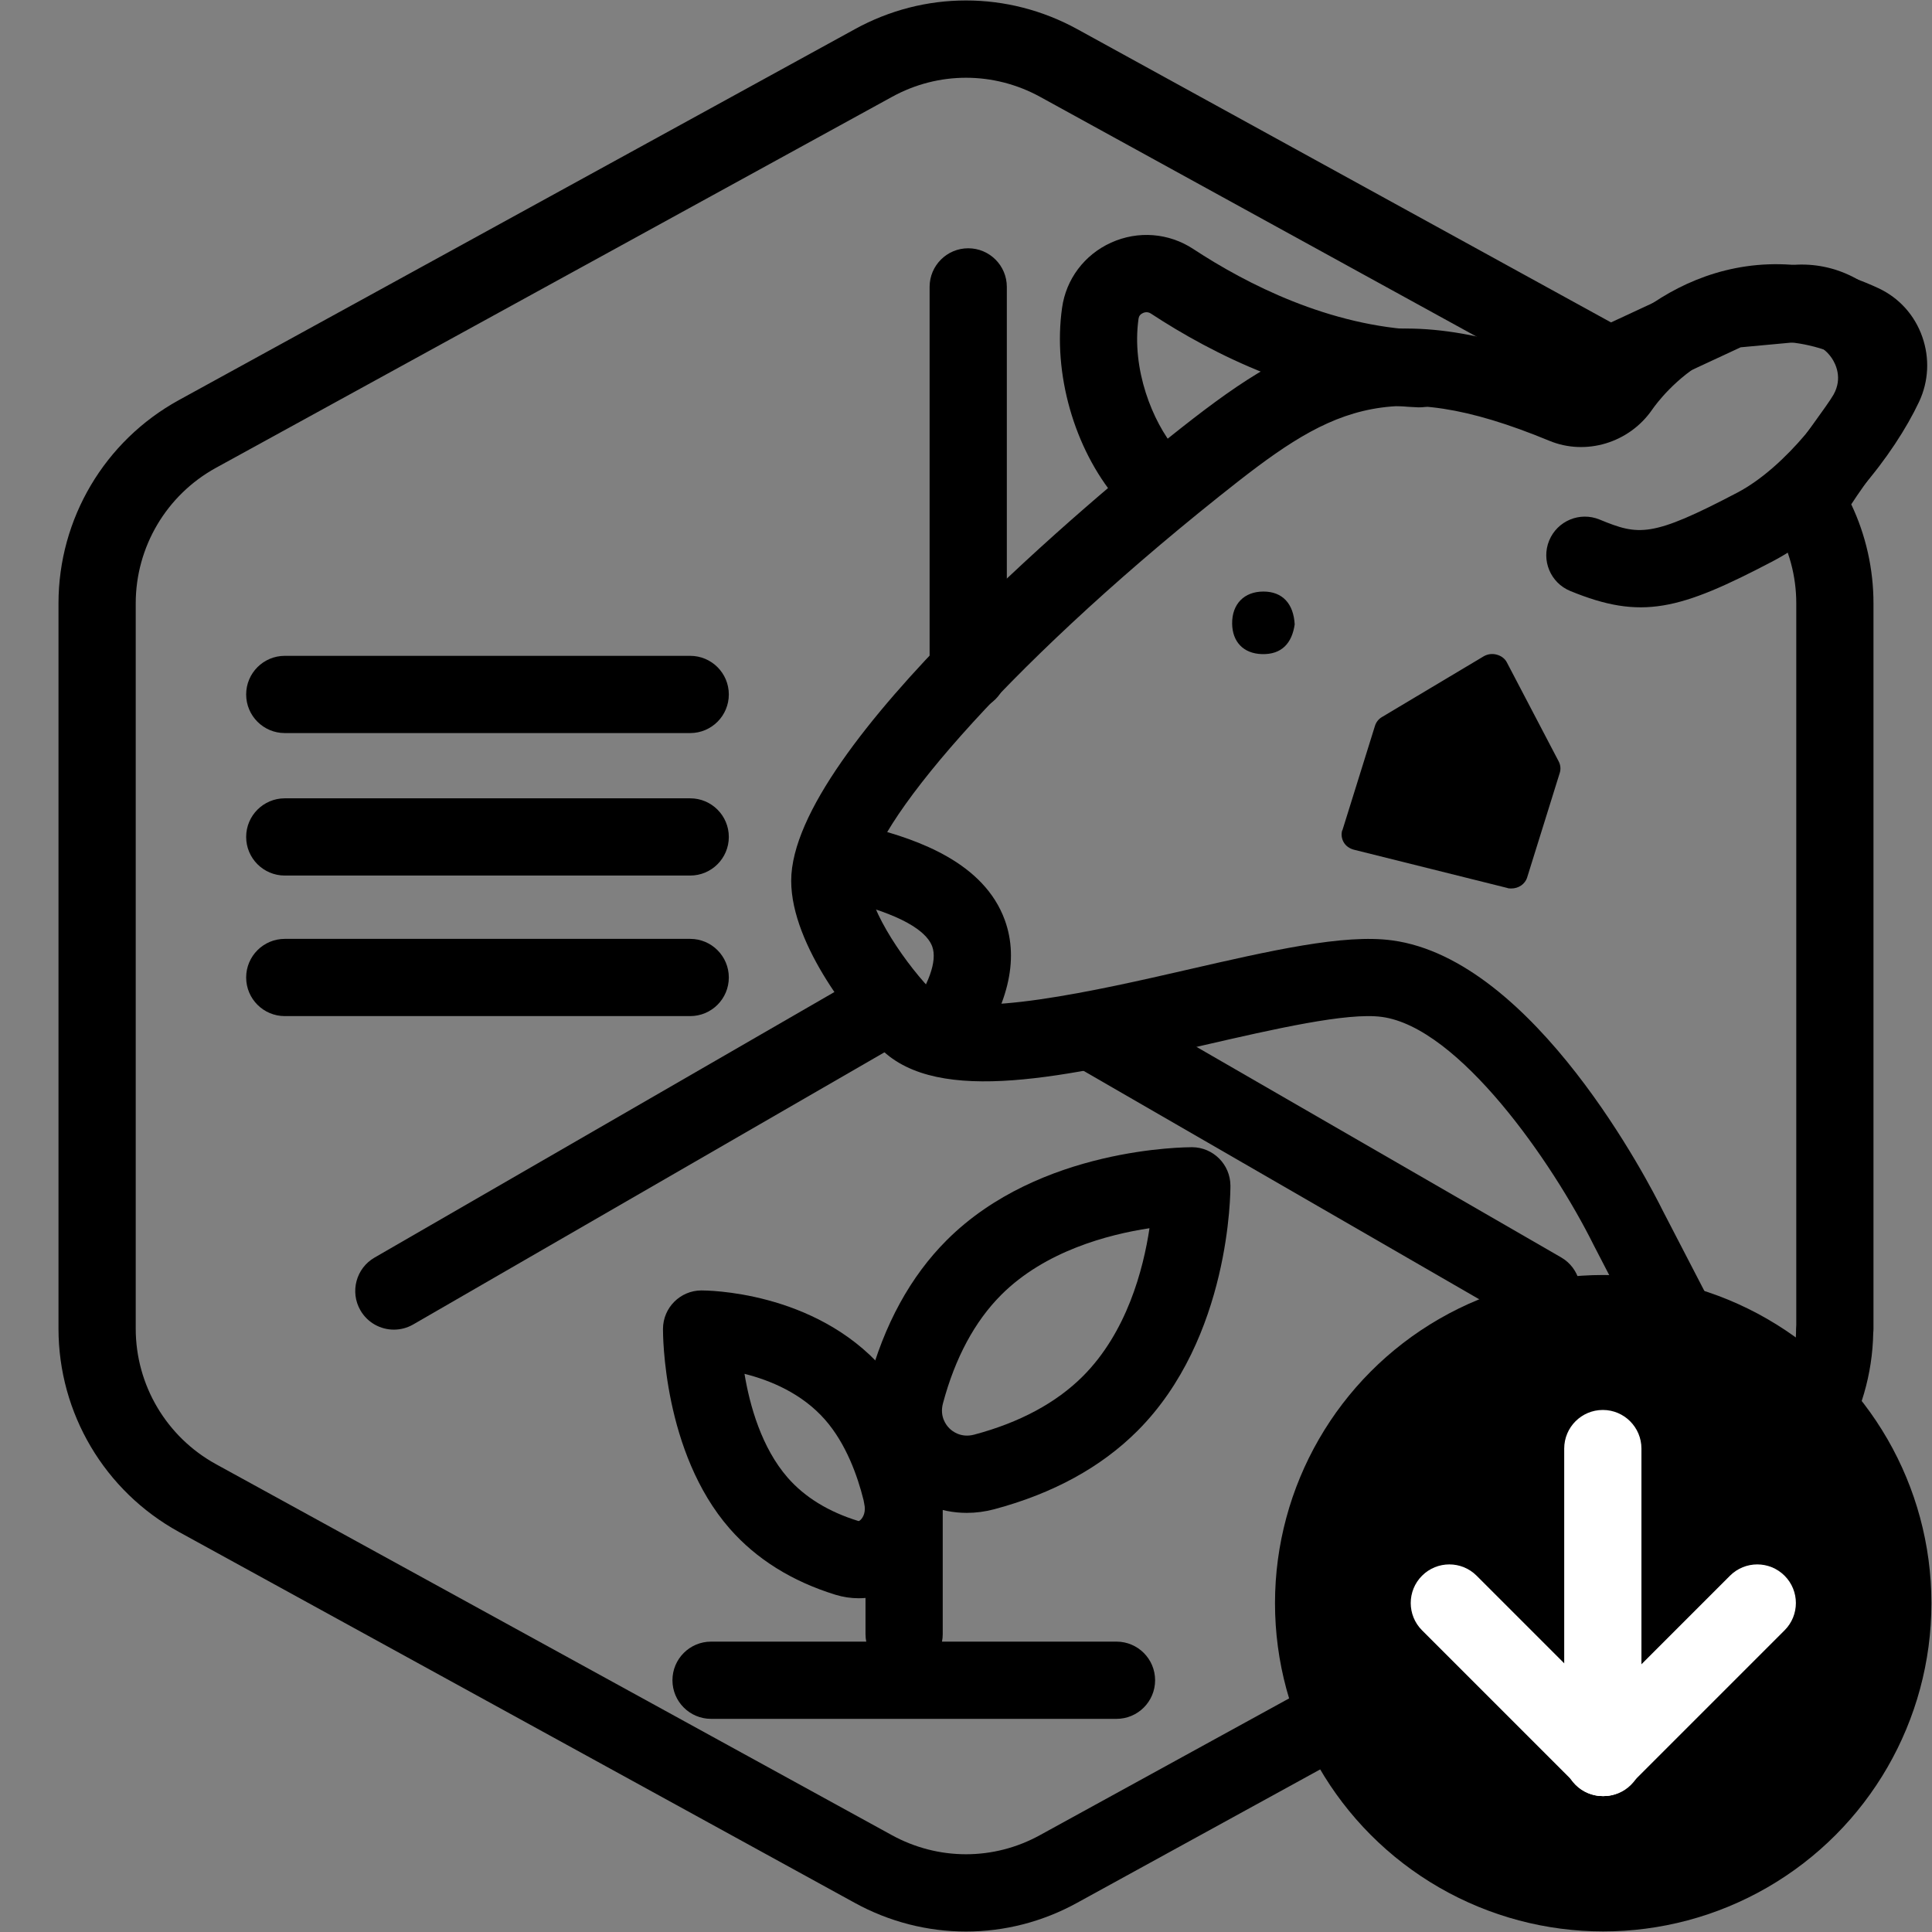
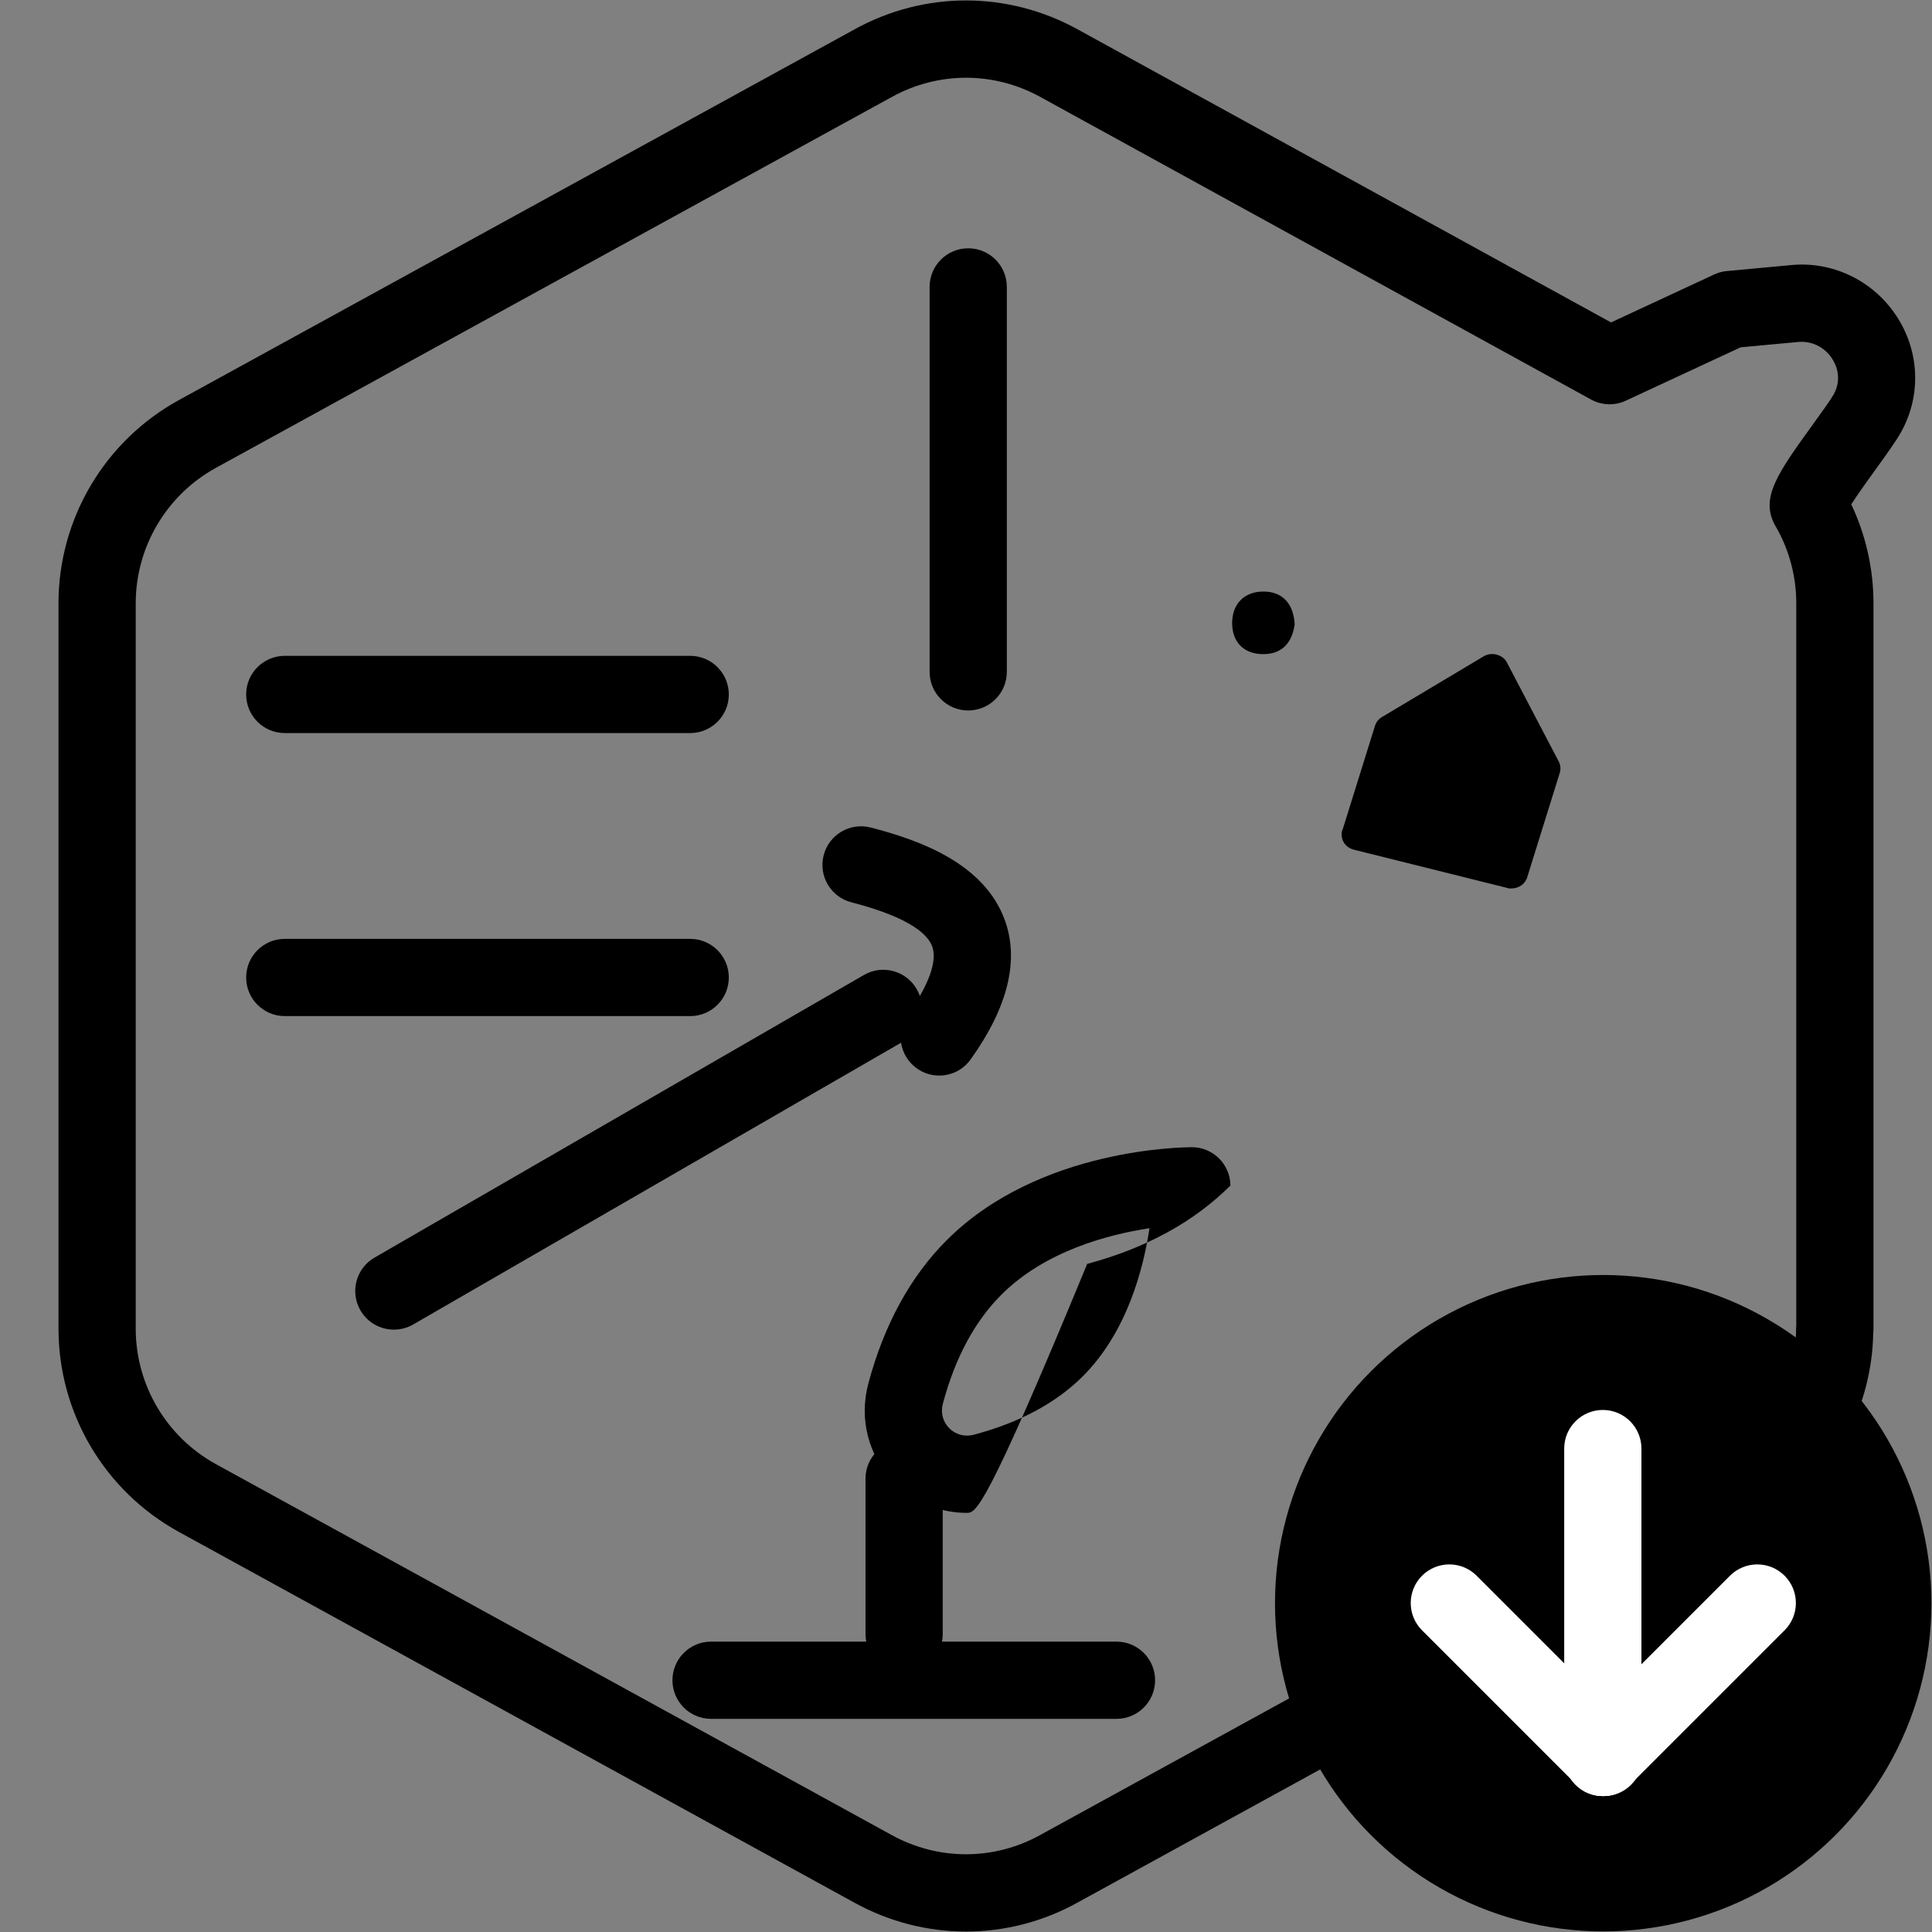
<svg xmlns="http://www.w3.org/2000/svg" version="1.1" id="Layer_1" x="0px" y="0px" viewBox="0 0 100.07 100.07" xml:space="preserve">
  <rect x="0" y="0" width="100.07" height="100.07" fill="#808080" stroke="none" />
  <g id="Default_Hexagon">
    <g id="Default">
      <g>
        <path d="M50.035,100.046c-1.983,0-3.968-0.497-5.778-1.494L9.258,79.343C5.416,77.23,3.03,73.198,3.03,68.82V31.25     c0-4.378,2.386-8.41,6.227-10.522L44.268,1.517c3.607-1.991,7.925-1.991,11.545,0.001l27.632,15.182l5.342-2.483     c0.207-0.097,0.431-0.157,0.658-0.178l3.24-0.3c2.169-0.241,4.298,0.753,5.531,2.609c1.215,1.826,1.31,4.14,0.249,6.038     c-0.262,0.47-0.743,1.137-1.301,1.909c-0.353,0.488-0.922,1.277-1.276,1.828c0.754,1.589,1.151,3.345,1.151,5.127v37.57     c0,0.073-0.004,0.146-0.012,0.218c-0.078,4.294-2.448,8.228-6.225,10.305l-35.002,19.21     C53.999,99.548,52.018,100.046,50.035,100.046z M50.036,4.027c-1.32,0-2.639,0.331-3.84,0.994L11.182,24.233     C8.622,25.642,7.03,28.331,7.03,31.25v37.57c0,2.919,1.592,5.608,4.154,7.017l34.999,19.21c2.414,1.328,5.289,1.328,7.69,0.002     l35.005-19.212c2.561-1.408,4.152-4.098,4.152-7.017c0-0.067,0.003-0.134,0.01-0.199V31.25c0-1.41-0.372-2.794-1.077-4.002     c-0.826-1.437,0.104-2.726,1.959-5.295c0.423-0.585,0.901-1.248,1.05-1.516c0.479-0.856,0.1-1.597-0.085-1.875     c-0.406-0.61-1.077-0.922-1.792-0.845l-2.936,0.272l-5.946,2.764c-0.577,0.269-1.248,0.247-1.806-0.061L53.887,5.023     C52.68,4.359,51.357,4.027,50.036,4.027z M95.04,68.82h0.01H95.04z" />
      </g>
    </g>
  </g>
  <g id="Your_Icon">
    <g>
      <path d="M35.75,37.97h-21c-1.104,0-2-0.896-2-2s0.896-2,2-2h21c1.104,0,2,0.896,2,2S36.854,37.97,35.75,37.97z" />
    </g>
    <g>
-       <path d="M35.75,45.35h-21c-1.104,0-2-0.896-2-2s0.896-2,2-2h21c1.104,0,2,0.896,2,2S36.854,45.35,35.75,45.35z" />
-     </g>
+       </g>
    <g>
      <path d="M35.75,52.63h-21c-1.104,0-2-0.896-2-2s0.896-2,2-2h21c1.104,0,2,0.896,2,2S36.854,52.63,35.75,52.63z" />
    </g>
    <g>
      <path d="M69.53,43.01l1.69-5.42c0.06-0.19,0.19-0.35,0.36-0.45L76.84,34c0.2-0.12,0.45-0.16,0.69-0.09    c0.23,0.06,0.43,0.21,0.53,0.42l2.68,5.12c0.09,0.18,0.11,0.39,0.05,0.58l-1.69,5.42c-0.11,0.35-0.45,0.57-0.82,0.57    c-0.07,0-0.15,0-0.22-0.03l-7.94-1.98c-0.22-0.06-0.41-0.19-0.52-0.38c-0.11-0.19-0.14-0.41-0.08-0.62H69.53z" />
    </g>
    <g>
      <path d="M48.648,55.71c-0.403,0-0.809-0.121-1.162-0.373c-0.899-0.643-1.106-1.892-0.464-2.79    c1.088-1.521,1.537-2.772,1.264-3.522c-0.221-0.609-1.127-1.5-4.186-2.289c-1.07-0.275-1.713-1.366-1.438-2.436    c0.275-1.07,1.368-1.714,2.436-1.438c2.464,0.635,5.866,1.823,6.947,4.794c0.759,2.085,0.163,4.514-1.769,7.216    C49.886,55.419,49.272,55.71,48.648,55.71z" />
    </g>
    <g>
-       <path d="M59.351,26.54c-0.571,0-1.139-0.244-1.534-0.716c-2.185-2.609-3.286-6.485-2.807-9.875    c0.206-1.487,1.155-2.754,2.54-3.381c1.396-0.632,2.988-0.507,4.262,0.332c2.751,1.808,7.037,4.006,11.811,4.201    c1.104,0.045,1.962,0.977,1.916,2.081c-0.045,1.104-0.943,1.947-2.08,1.917c-5.688-0.233-10.669-2.77-13.846-4.857    c-0.17-0.112-0.331-0.065-0.413-0.029c-0.133,0.06-0.209,0.158-0.228,0.291c-0.373,2.628,0.729,5.341,1.911,6.753    c0.709,0.847,0.598,2.108-0.249,2.817C60.259,26.387,59.804,26.54,59.351,26.54z" />
-     </g>
+       </g>
    <g>
-       <path d="M90.762,78c-0.724,0-1.422-0.394-1.777-1.08l-6.439-12.43c-2.137-4.304-6.986-11.281-10.972-11.818    c-1.789-0.244-5.575,0.628-9.239,1.469c-7.054,1.619-13.714,3.147-16.708,0.193c-1.292-1.273-4.646-5.323-4.646-8.714    c0-6.977,16.396-20.419,19.682-23.043c6.255-4.989,10.792-7.712,21.112-3.445c0.196,0.081,0.404-0.035,0.51-0.188    c2.136-3.092,7.701-7.416,15.01-4.017c1.072,0.5,1.879,1.396,2.273,2.522c0.388,1.106,0.329,2.299-0.165,3.357    c-1.292,2.744-4.208,6.494-7.562,8.255c-4.858,2.55-6.828,3.062-10.511,1.548c-1.021-0.42-1.509-1.589-1.089-2.61    c0.42-1.021,1.586-1.51,2.61-1.089c2.031,0.835,2.68,0.945,7.13-1.391c2.549-1.338,4.926-4.554,5.8-6.411    c0.064-0.138,0.036-0.271,0.013-0.337c-0.025-0.071-0.078-0.167-0.188-0.218c-6.027-2.801-9.637,2.097-10.03,2.664    c-1.189,1.722-3.433,2.401-5.332,1.611c-8.497-3.514-11.542-1.545-17.086,2.876C51.779,34.787,44.98,42.963,44.98,45.62    c0,1.524,2.012,4.444,3.454,5.866c1.43,1.411,8.675-0.25,13.004-1.244c4.381-1.006,8.171-1.875,10.67-1.534    c7.379,0.993,13.348,12.649,14.004,13.975l6.423,12.397c0.509,0.98,0.125,2.188-0.855,2.695C91.386,77.928,91.071,78,90.762,78z" />
-     </g>
+       </g>
    <g id="Path_64">
      <path d="M67.06,32.34c-0.14,0.97-0.67,1.57-1.7,1.54c-0.97-0.03-1.53-0.65-1.54-1.58c-0.01-1.01,0.62-1.66,1.62-1.66    C66.43,30.64,67,31.27,67.06,32.34z" />
    </g>
    <g>
      <path d="M46.83,86.64c-1.104,0-2-0.896-2-2v-8.05c0-1.104,0.896-2,2-2s2,0.896,2,2v8.05C48.83,85.744,47.935,86.64,46.83,86.64z" />
    </g>
    <g>
-       <path d="M50.075,78.361c-1.389,0-2.72-0.541-3.732-1.553c-1.356-1.356-1.866-3.284-1.364-5.156    c0.814-3.043,2.179-5.538,4.058-7.416c4.822-4.822,12.403-4.81,12.709-4.816c1.093,0.008,1.978,0.893,1.985,1.985    c0.002,0.32,0,7.893-4.816,12.709c-1.883,1.883-4.379,3.248-7.419,4.059C51.021,78.3,50.545,78.361,50.075,78.361z M59.539,63.617    c-2.142,0.325-5.409,1.183-7.675,3.447c-1.375,1.375-2.392,3.267-3.022,5.622c-0.184,0.687,0.168,1.133,0.329,1.293    c0.159,0.16,0.606,0.511,1.292,0.329c0.001,0,0.001-0.001,0.002-0.001c2.352-0.627,4.242-1.644,5.621-3.021    C58.364,69.007,59.219,65.753,59.539,63.617z" />
+       <path d="M50.075,78.361c-1.389,0-2.72-0.541-3.732-1.553c-1.356-1.356-1.866-3.284-1.364-5.156    c0.814-3.043,2.179-5.538,4.058-7.416c4.822-4.822,12.403-4.81,12.709-4.816c1.093,0.008,1.978,0.893,1.985,1.985    c-1.883,1.883-4.379,3.248-7.419,4.059C51.021,78.3,50.545,78.361,50.075,78.361z M59.539,63.617    c-2.142,0.325-5.409,1.183-7.675,3.447c-1.375,1.375-2.392,3.267-3.022,5.622c-0.184,0.687,0.168,1.133,0.329,1.293    c0.159,0.16,0.606,0.511,1.292,0.329c0.001,0,0.001-0.001,0.002-0.001c2.352-0.627,4.242-1.644,5.621-3.021    C58.364,69.007,59.219,65.753,59.539,63.617z" />
    </g>
    <g>
-       <path d="M44.475,82.783c-0.398,0-0.801-0.059-1.197-0.18c-2.259-0.697-4.101-1.849-5.482-3.425    c-3.462-3.959-3.458-10.094-3.456-10.354c0.008-1.092,0.891-1.977,1.984-1.985c0.226,0.002,5.856-0.001,9.42,4.061    c1.361,1.555,2.344,3.598,2.924,6.073c0.02,0.083,0.033,0.166,0.042,0.25c0.301,1.641-0.222,3.312-1.397,4.416    C46.516,82.388,45.508,82.783,44.475,82.783z M38.562,71.159c0.273,1.644,0.883,3.829,2.243,5.385    c0.885,1.01,2.112,1.762,3.645,2.235c0.023,0.007,0.048,0.017,0.125-0.057c0.146-0.137,0.283-0.437,0.189-0.833    c-0.015-0.062-0.026-0.125-0.035-0.188c-0.309-1.243-0.898-2.913-1.993-4.164C41.532,72.165,39.883,71.49,38.562,71.159z" />
-     </g>
+       </g>
    <g>
      <path d="M57.83,89.03h-21c-1.104,0-2-0.896-2-2s0.896-2,2-2h21c1.104,0,2,0.896,2,2S58.935,89.03,57.83,89.03z" />
    </g>
  </g>
  <g id="Layer_19">
    <g id="Layer_19-2">
      <g id="Group_170600">
        <g id="Path_95904">
          <path d="M50.15,36.8c-1.104,0-2-0.896-2-2V14.86c0-1.104,0.896-2,2-2c1.105,0,2,0.896,2,2V34.8      C52.15,35.904,51.255,36.8,50.15,36.8z" />
        </g>
        <g id="Path_95905">
          <path d="M20.402,68.87c-0.691,0-1.363-0.358-1.734-1c-0.552-0.956-0.225-2.18,0.732-2.732l25.35-14.639      c0.957-0.553,2.179-0.224,2.732,0.732c0.552,0.956,0.225,2.18-0.732,2.732L21.4,68.603C21.085,68.784,20.741,68.87,20.402,68.87      z" />
        </g>
        <g id="Path_95906">
-           <path d="M79.858,68.86c-0.339,0-0.683-0.086-0.998-0.268l-22.9-13.221c-0.957-0.553-1.284-1.775-0.732-2.732      c0.553-0.956,1.772-1.285,2.732-0.732l22.9,13.221c0.957,0.553,1.284,1.775,0.732,2.732C81.222,68.502,80.55,68.86,79.858,68.86      z" />
-         </g>
+           </g>
      </g>
    </g>
  </g>
  <g id="Layer_21">
    <g>
      <circle cx="83.04" cy="83.04" r="17" />
    </g>
    <g>
      <path fill="#FFFFFF" d="M83.02,93.03c-1.104,0-2-0.896-2-2v-16c0-1.104,0.896-2,2-2s2,0.896,2,2v16    C85.02,92.135,84.124,93.03,83.02,93.03z" />
    </g>
    <g>
      <path fill="#FFFFFF" d="M83.02,93.03c-0.512,0-1.023-0.195-1.414-0.586c-0.781-0.781-0.781-2.047,0-2.828l8-8    c0.781-0.781,2.047-0.781,2.828,0s0.781,2.047,0,2.828l-8,8C84.043,92.835,83.531,93.03,83.02,93.03z" />
    </g>
    <g>
      <path fill="#FFFFFF" d="M83.07,93.03c-0.512,0-1.023-0.195-1.414-0.586l-8-8c-0.781-0.781-0.781-2.047,0-2.828    s2.047-0.781,2.828,0l8,8c0.781,0.781,0.781,2.047,0,2.828C84.094,92.835,83.582,93.03,83.07,93.03z" />
    </g>
  </g>
</svg>